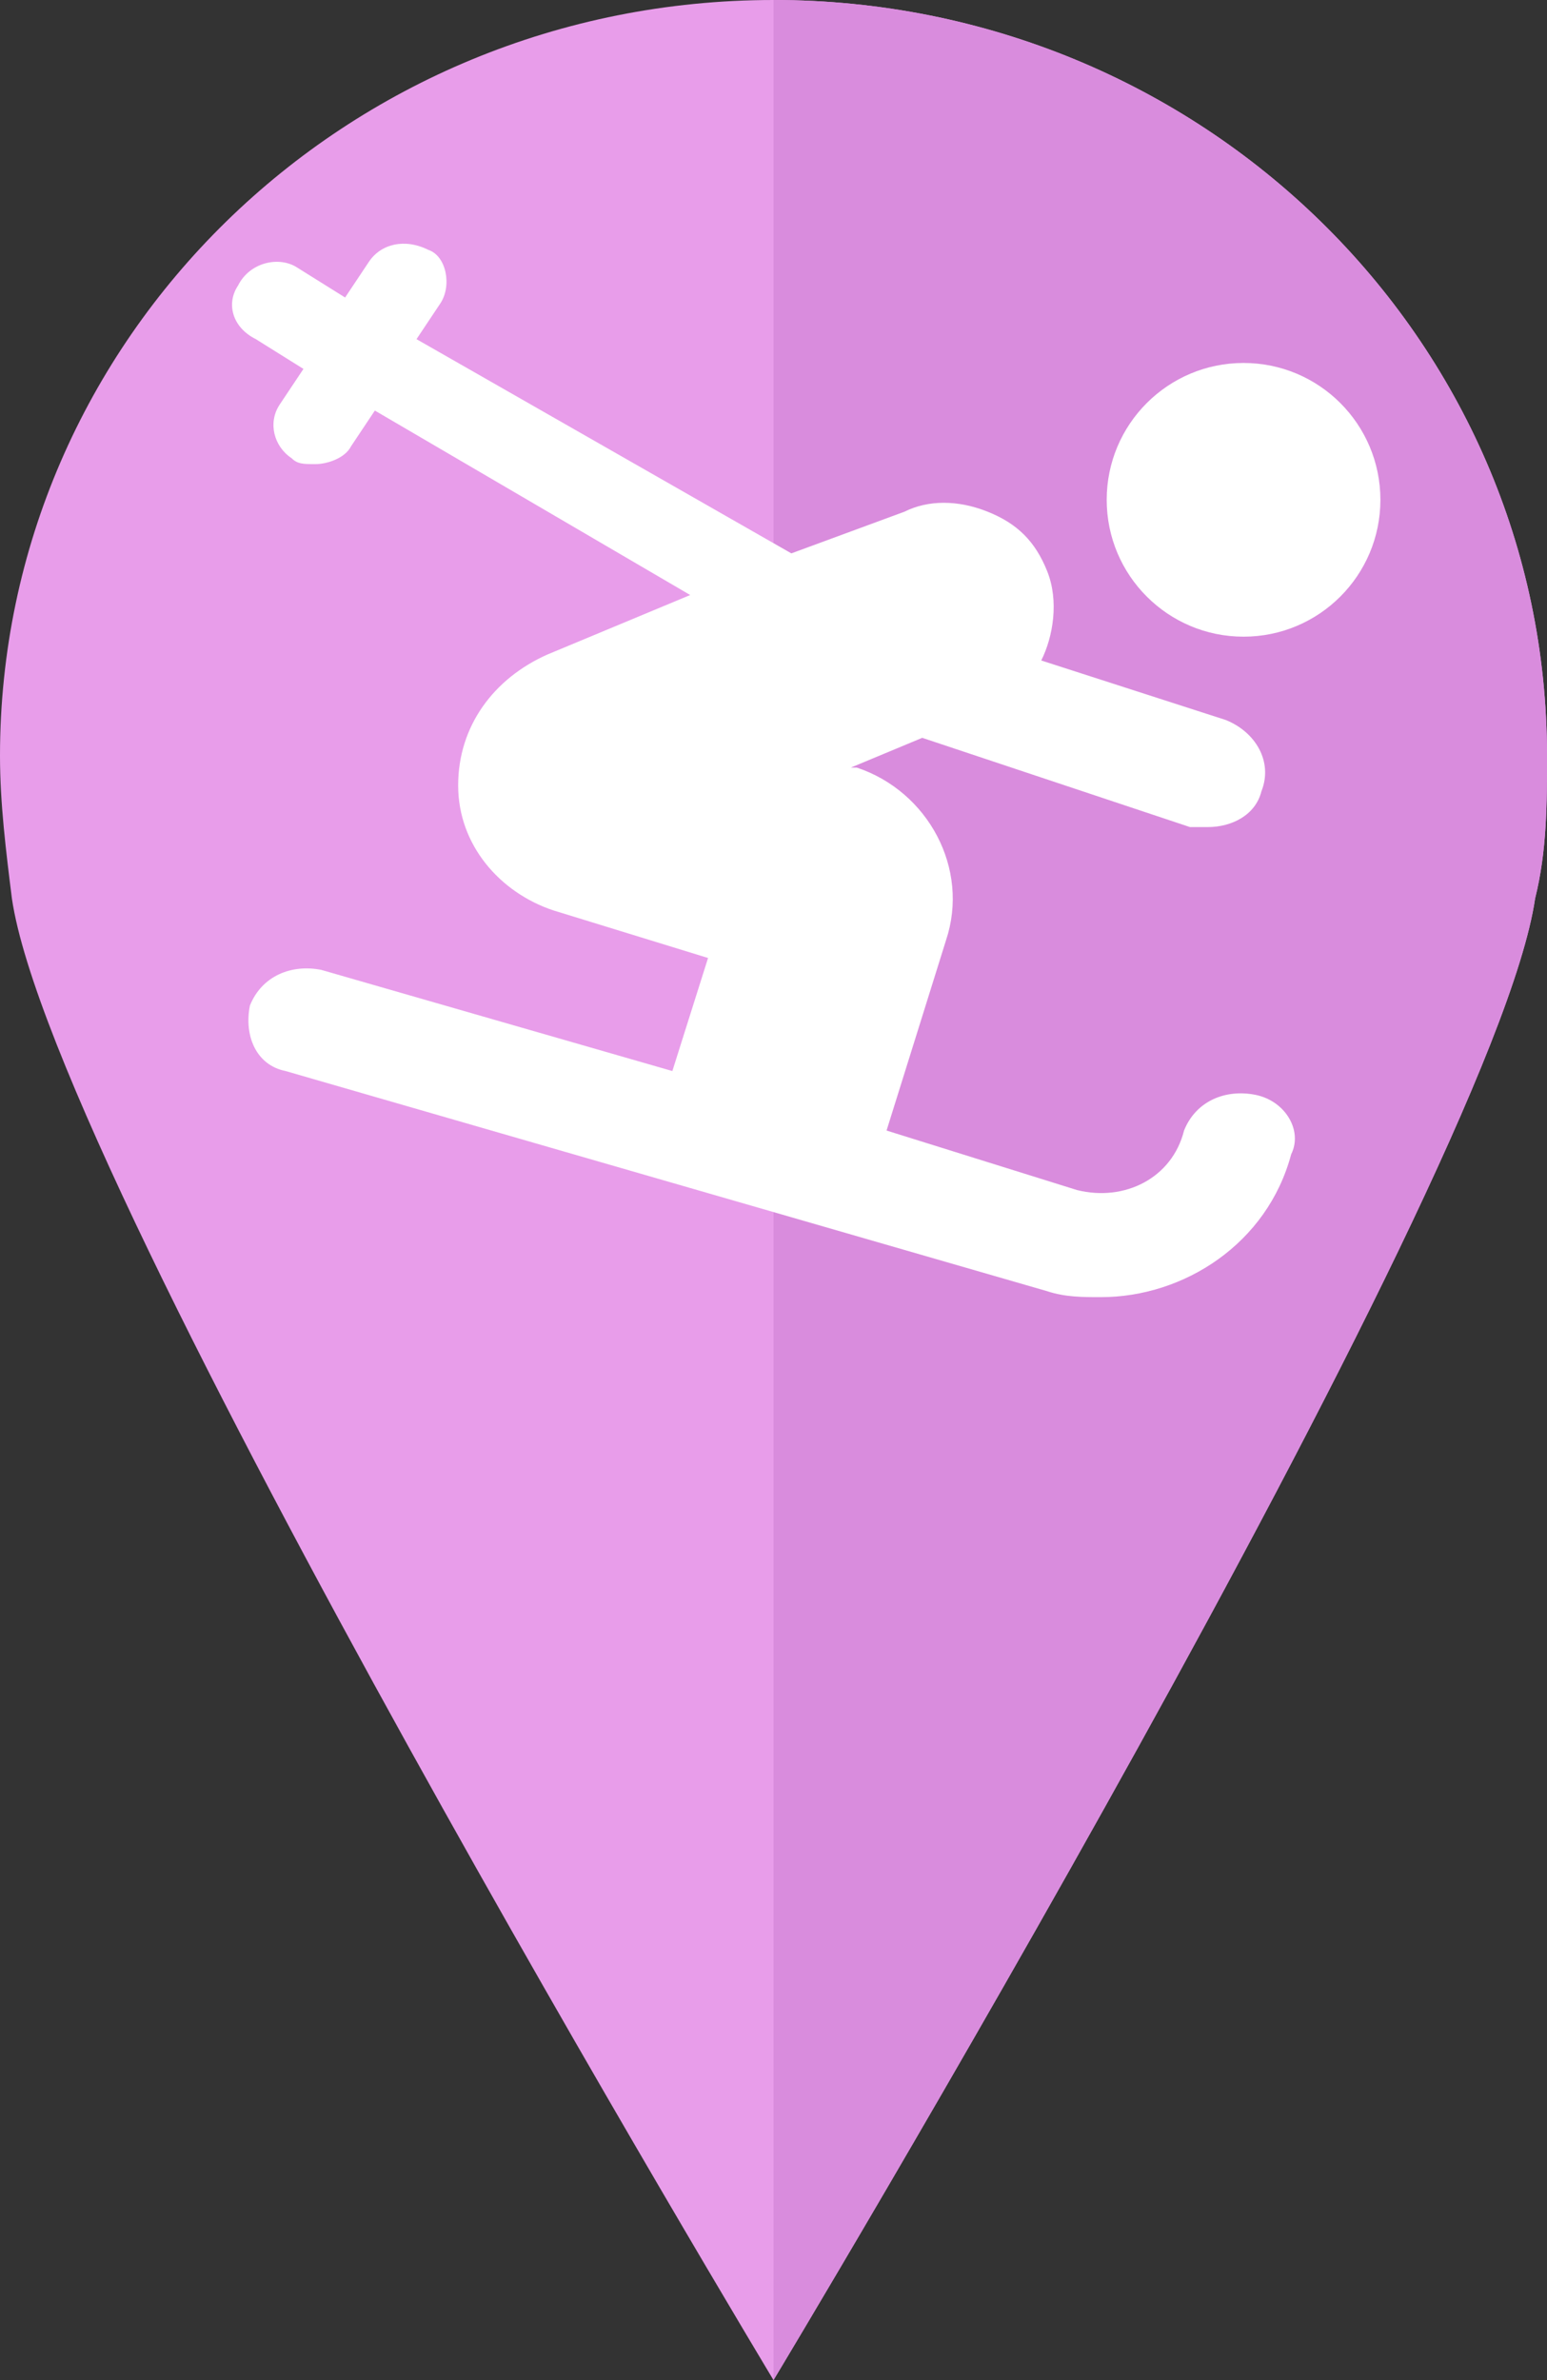
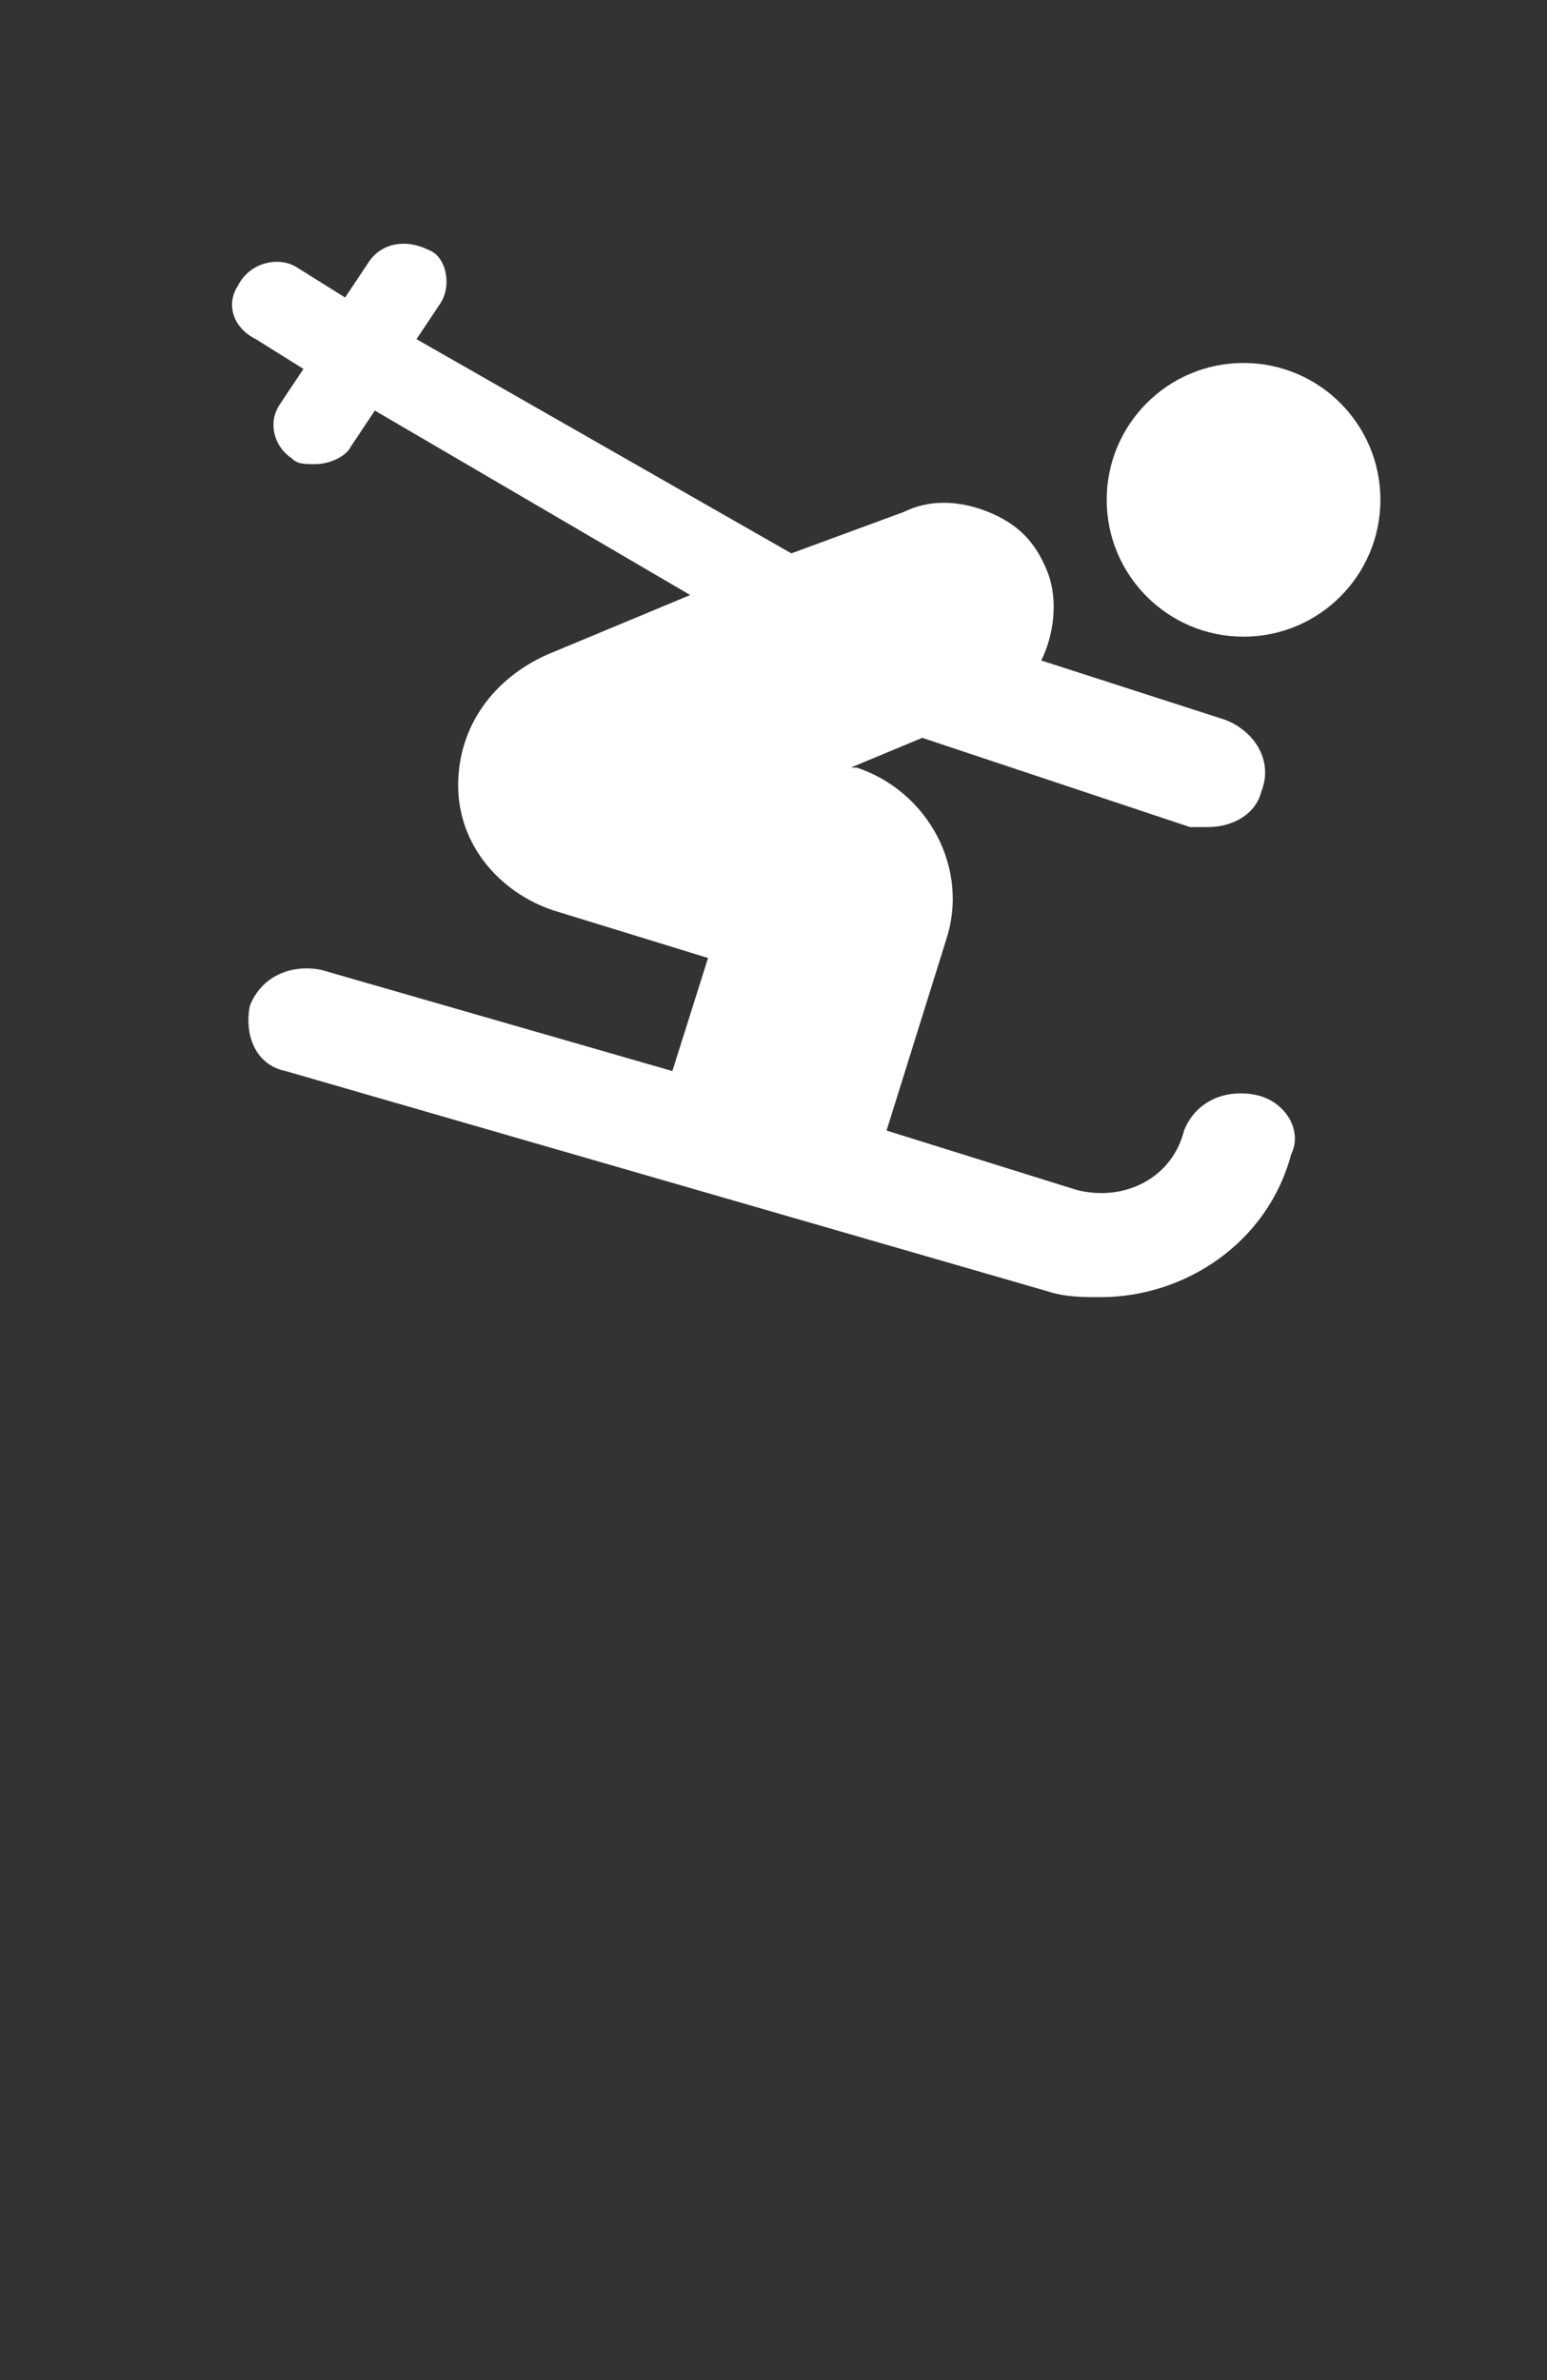
<svg xmlns="http://www.w3.org/2000/svg" viewBox="0 0 26 40">
  <rect x="0" y="0" width="26" height="40" fill="#333333" stroke="none" />
  <clipPath id="a">
-     <path d="m25.8 15.1c.2-.8.2-1.6.2-2.4 0-7-5.8-12.7-13-12.7s-13 5.7-13 12.7c0 .8.1 1.6.2 2.4.7 4.8 12.8 24.9 12.8 24.9s12.1-20.1 12.8-24.9z" />
-   </clipPath>
-   <path d="m25.8 15.1c.2-.8.2-1.6.2-2.4 0-7-5.8-12.7-13-12.7s-13 5.7-13 12.7c0 .8.1 1.6.2 2.4.7 4.8 12.8 24.9 12.8 24.9s12.1-20.1 12.8-24.9z" fill="#e89dea" />
+     </clipPath>
  <path clip-path="url(#a)" d="m13-.9h13.4v51.9h-13.4z" fill="#d98cdd" />
  <g fill="#fff">
    <ellipse cx="20.9" cy="8.4" rx="2.3" ry="2.3" />
    <path d="m21.1 18.4c-.5-.1-1 .1-1.2.6-.2.8-1 1.2-1.8 1l-3.2-1 1-3.2c.4-1.2-.3-2.5-1.5-2.9h-.1l1.2-.5 4.5 1.5h.3c.4 0 .8-.2.9-.6.2-.5-.1-1-.6-1.2l-3.1-1c.2-.4.3-1 .1-1.5s-.5-.8-1-1-1-.2-1.4 0l-1.9.7-6.3-3.6.4-.6c.2-.3.1-.8-.2-.9-.4-.2-.8-.1-1 .2l-.4.6-.8-.5c-.3-.2-.8-.1-1 .3-.2.3-.1.7.3.9l.8.5-.4.6c-.2.3-.1.7.2.9.1.1.2.1.4.1s.5-.1.6-.3l.4-.6 5.3 3.1-2.4 1c-.9.4-1.5 1.2-1.5 2.2s.7 1.8 1.6 2.1l2.6.8-.6 1.9-5.9-1.7c-.5-.1-1 .1-1.2.6-.1.5.1 1 .6 1.1l12.8 3.7c.3.1.6.1.9.1 1.4 0 2.8-.9 3.2-2.4.2-.4-.1-.9-.6-1z" />
  </g>
</svg>